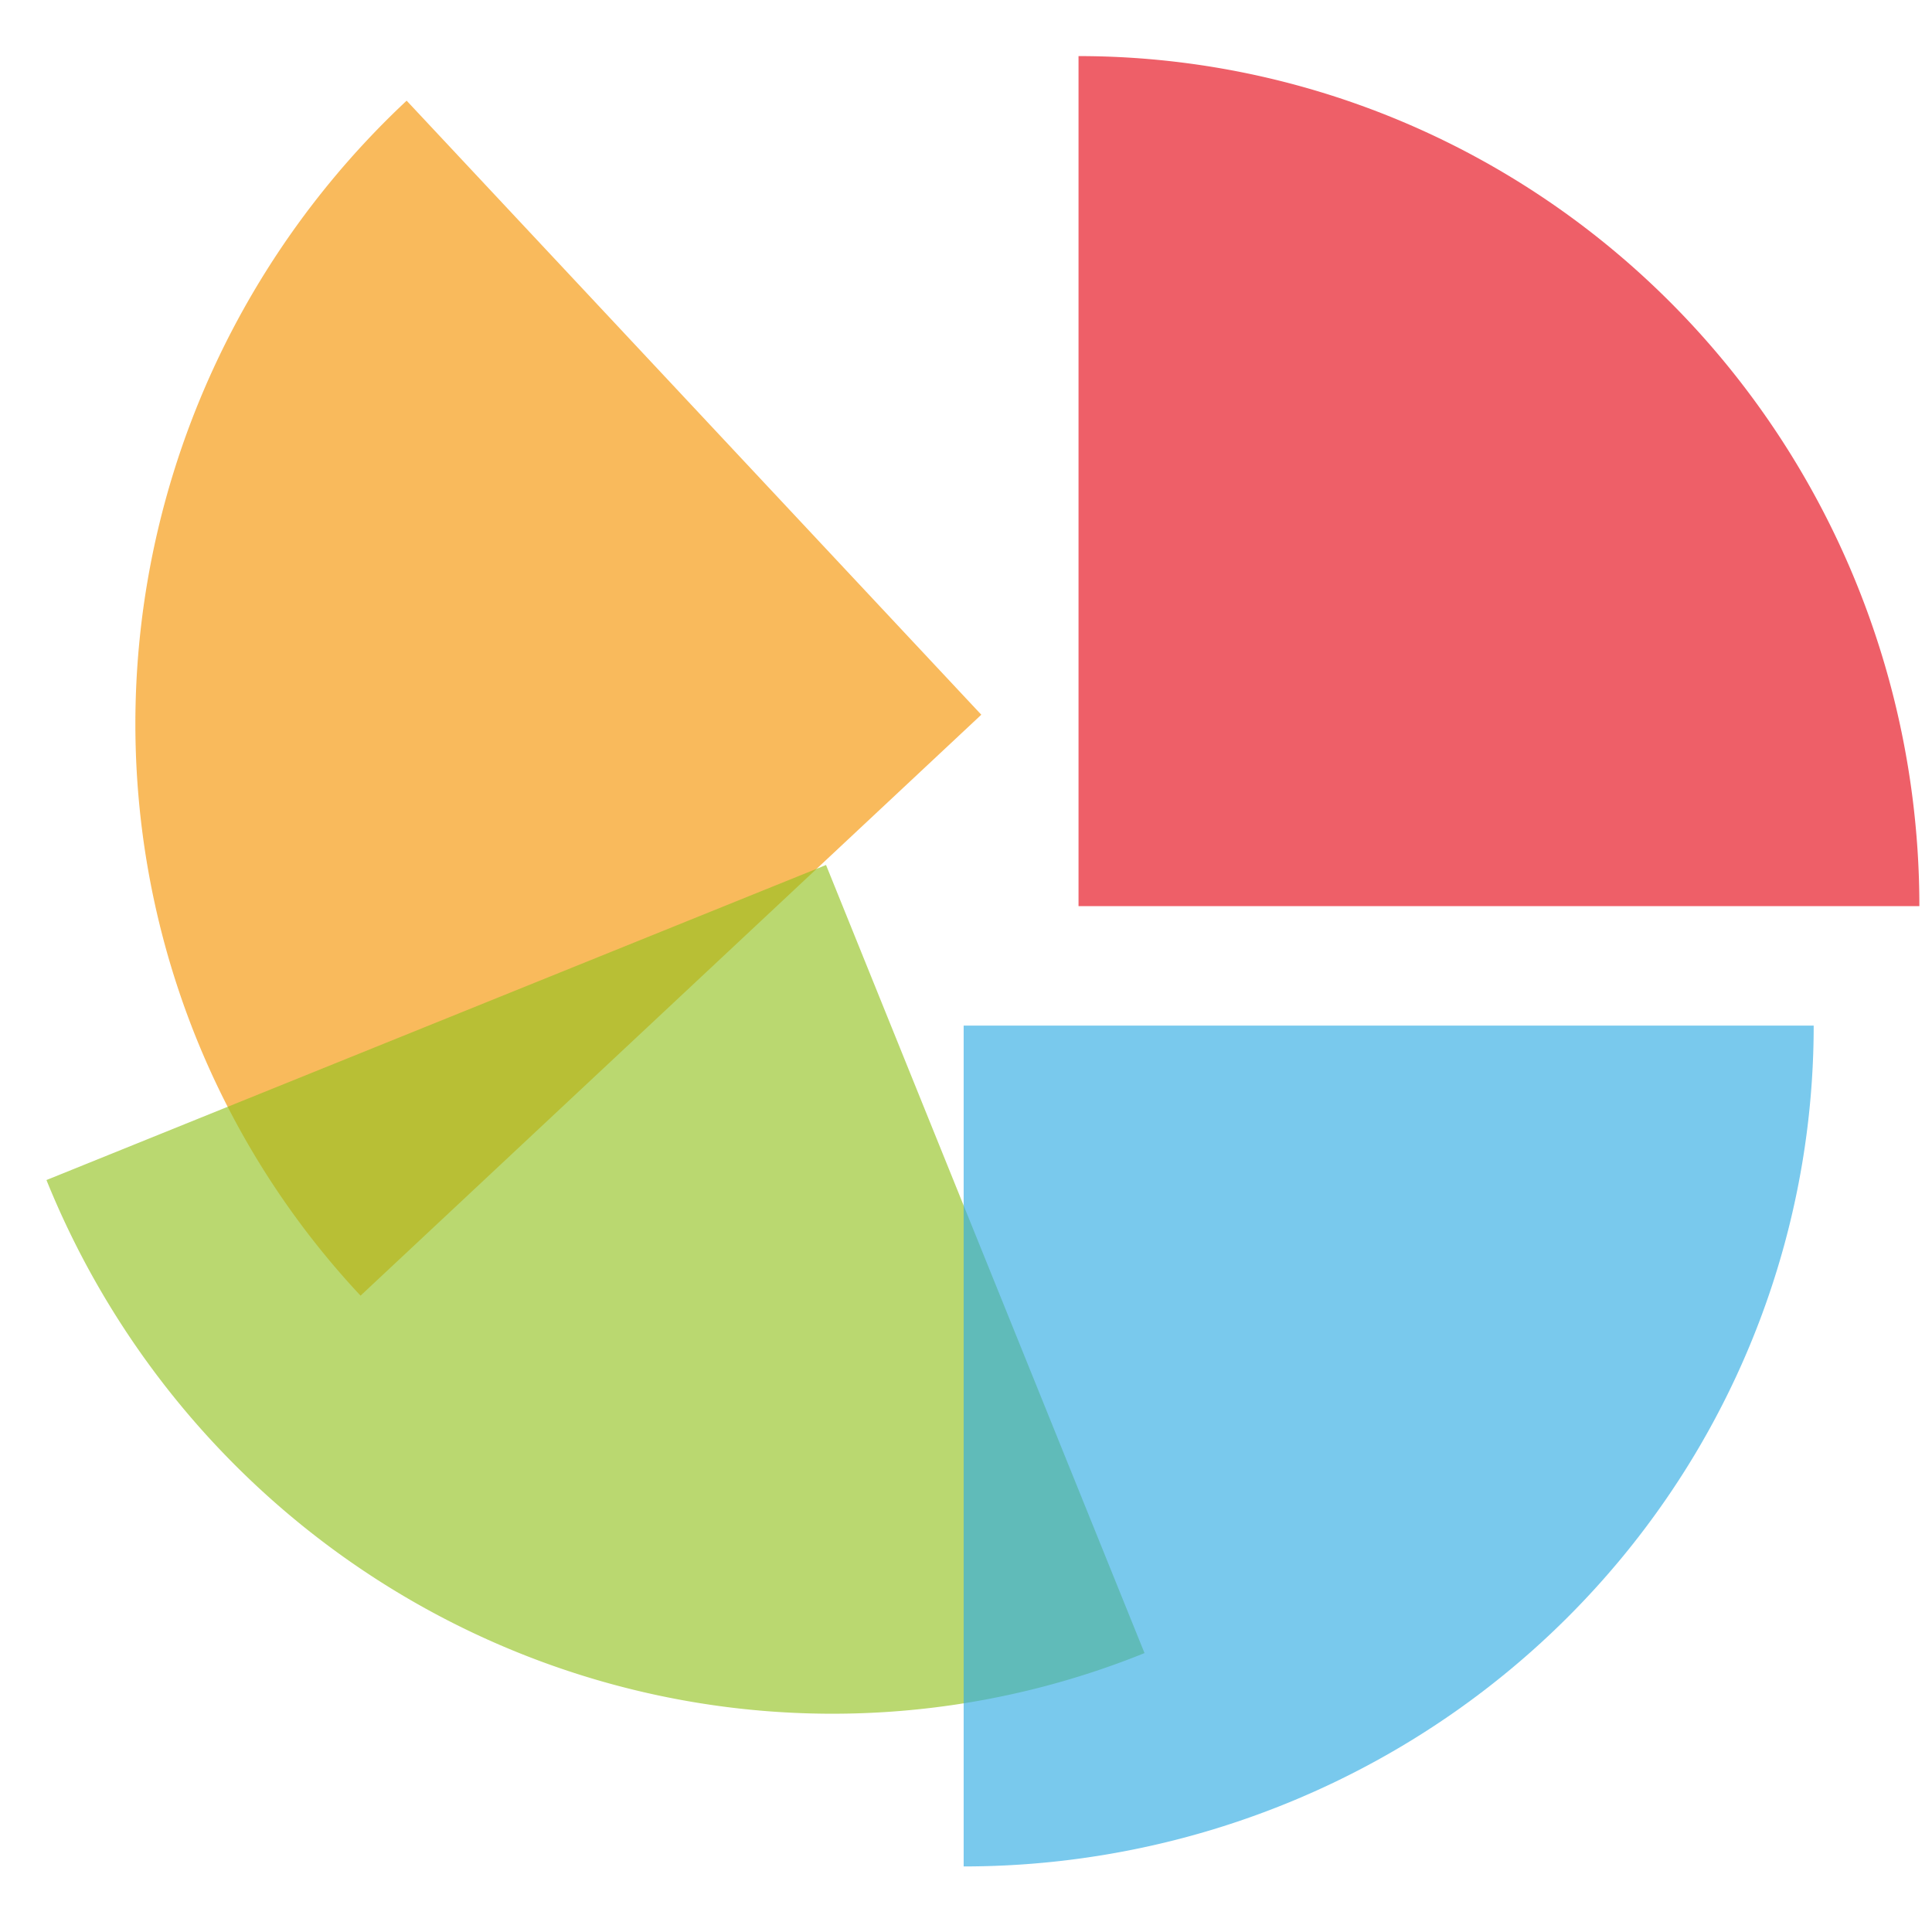
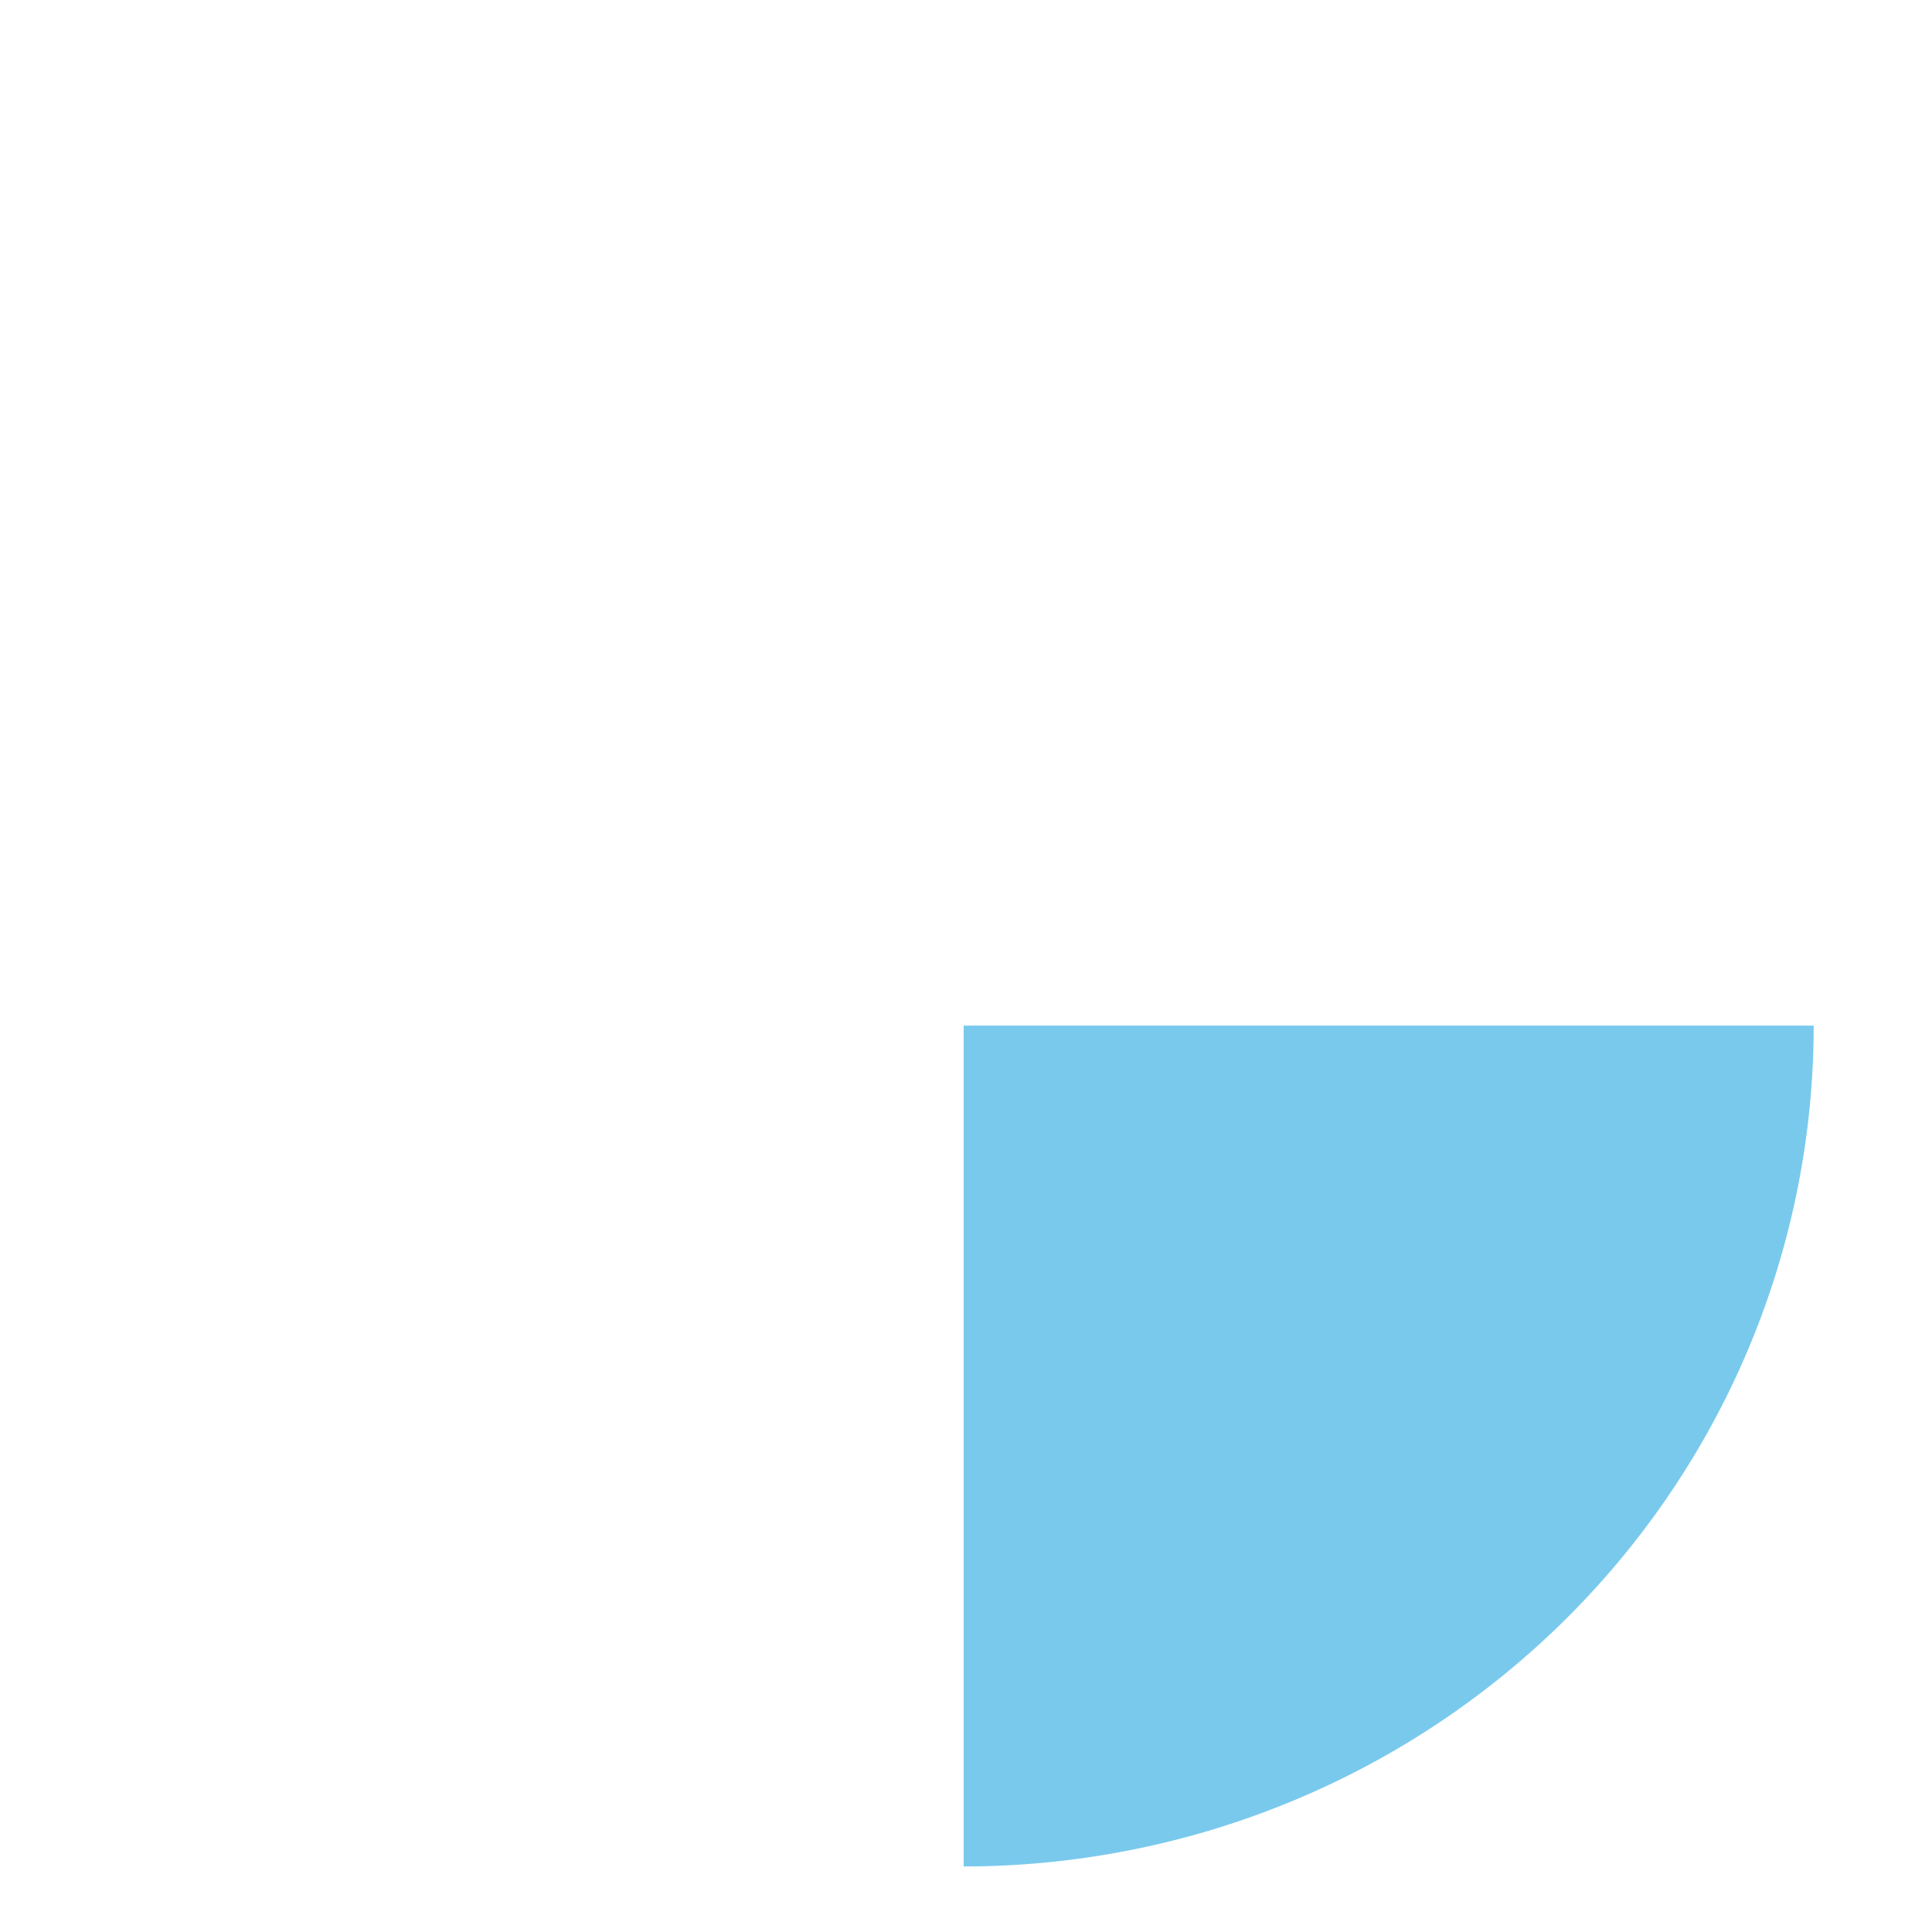
<svg xmlns="http://www.w3.org/2000/svg" xmlns:ns1="http://sodipodi.sourceforge.net/DTD/sodipodi-0.dtd" xmlns:ns2="http://www.inkscape.org/namespaces/inkscape" version="1.1" viewBox="38 0 250 250" id="svg76" ns1:docname="icon_frieda_nadig.svg" width="250" height="250" ns2:version="1.4 (e7c3feb100, 2024-10-09)" xml:space="preserve" ns2:export-filename="favicon-180x180.png" ns2:export-xdpi="69.120003" ns2:export-ydpi="69.120003">
  <ns1:namedview id="namedview76" pagecolor="#505050" bordercolor="#eeeeee" borderopacity="1" ns2:showpageshadow="0" ns2:pageopacity="0" ns2:pagecheckerboard="0" ns2:deskcolor="#505050" ns2:zoom="1.37125" ns2:cx="226.43573" ns2:cy="173.19964" ns2:window-width="1920" ns2:window-height="1120" ns2:window-x="1920" ns2:window-y="0" ns2:window-maximized="1" ns2:current-layer="svg76" showgrid="false" />
  <defs id="defs45">
    <style id="style1">
      .cls-1 {
        fill: url(#Unbenannter_Verlauf);
      }

      .cls-2 {
        fill: url(#Unbenannter_Verlauf_2);
      }

      .cls-3 {
        fill: url(#Unbenannter_Verlauf_4);
      }

      .cls-4 {
        fill: url(#Unbenannter_Verlauf_3);
      }

      .cls-5 {
        fill: url(#Unbenannter_Verlauf_8);
      }

      .cls-6 {
        fill: url(#Unbenannter_Verlauf_6);
      }

      .cls-7 {
        fill: url(#Unbenannter_Verlauf_7);
      }

      .cls-8 {
        fill: url(#Unbenannter_Verlauf_5);
      }

      .cls-9 {
        fill: url(#Unbenannter_Verlauf_9);
      }

      .cls-10 {
        fill: #52698b;
      }

      .cls-11 {
        fill: #aac7e7;
      }

      .cls-12 {
        fill: #fff;
      }

      .cls-13 {
        fill: url(#Unbenannter_Verlauf_14);
      }

      .cls-14 {
        fill: url(#Unbenannter_Verlauf_15);
      }

      .cls-15 {
        fill: url(#Unbenannter_Verlauf_12);
      }

      .cls-16 {
        fill: url(#Unbenannter_Verlauf_13);
      }

      .cls-17 {
        fill: url(#Unbenannter_Verlauf_16);
      }

      .cls-18 {
        fill: url(#Unbenannter_Verlauf_10);
      }

      .cls-19 {
        fill: url(#Unbenannter_Verlauf_11);
      }
    </style>
    <linearGradient id="Unbenannter_Verlauf" data-name="Unbenannter Verlauf" x1="154.1" y1="38.3" x2="154.1" y2="286.4" gradientTransform="matrix(1,0,0,-1,0,310)" gradientUnits="userSpaceOnUse">
      <stop offset="0" stop-color="#6f92ca" id="stop1" />
      <stop offset=".6" stop-color="#bed9ef" id="stop2" />
      <stop offset=".7" stop-color="#d1eaf9" id="stop3" />
    </linearGradient>
    <linearGradient id="Unbenannter_Verlauf_2" data-name="Unbenannter Verlauf 2" x1="154.1" y1="45.7" x2="154.1" y2="270.6" gradientTransform="matrix(1,0,0,-1,0,310)" gradientUnits="userSpaceOnUse">
      <stop offset="0" stop-color="#6f92ca" id="stop4" />
      <stop offset=".3" stop-color="#bed9ef" id="stop5" />
      <stop offset=".4" stop-color="#d1eaf9" id="stop6" />
      <stop offset=".4" stop-color="#d1eaf9" id="stop7" />
      <stop offset=".6" stop-color="#eaf5fc" id="stop8" />
      <stop offset=".8" stop-color="#f9fcfe" id="stop9" />
      <stop offset="1" stop-color="#fff" id="stop10" />
    </linearGradient>
    <linearGradient id="Unbenannter_Verlauf_3" data-name="Unbenannter Verlauf 3" x1="187.9" y1="186.9" x2="186.3" y2="185" gradientTransform="matrix(0.999,0.051,0.051,-0.999,-9,300.5)" gradientUnits="userSpaceOnUse">
      <stop offset="0" stop-color="#6f92ca" id="stop11" />
      <stop offset=".8" stop-color="#bed9ef" id="stop12" />
      <stop offset="1" stop-color="#d1eaf9" id="stop13" />
    </linearGradient>
    <linearGradient id="Unbenannter_Verlauf_4" data-name="Unbenannter Verlauf 4" x1="191.8" y1="136.1" x2="190.2" y2="134.2" gradientTransform="matrix(1,0,0,-1,0,310)" gradientUnits="userSpaceOnUse">
      <stop offset="0" stop-color="#6f92ca" id="stop14" />
      <stop offset=".8" stop-color="#bed9ef" id="stop15" />
      <stop offset="1" stop-color="#d1eaf9" id="stop16" />
    </linearGradient>
    <linearGradient id="Unbenannter_Verlauf_5" data-name="Unbenannter Verlauf 5" x1="191.4" y1="81.7" x2="191.4" y2="165.5" gradientTransform="matrix(1,0,0,-1,0,310)" gradientUnits="userSpaceOnUse">
      <stop offset="0" stop-color="#d1eaf9" id="stop17" />
      <stop offset=".2" stop-color="#bed9ef" id="stop18" />
      <stop offset="1" stop-color="#6f92ca" id="stop19" />
    </linearGradient>
    <linearGradient id="Unbenannter_Verlauf_6" data-name="Unbenannter Verlauf 6" x1="186.3" y1="118.2" x2="186.3" y2="206.9" gradientTransform="matrix(1,0,0,-1,0,310)" gradientUnits="userSpaceOnUse">
      <stop offset="0" stop-color="#d1eaf9" id="stop20" />
      <stop offset=".2" stop-color="#bed9ef" id="stop21" />
      <stop offset="1" stop-color="#6f92ca" id="stop22" />
    </linearGradient>
    <linearGradient id="Unbenannter_Verlauf_7" data-name="Unbenannter Verlauf 7" x1="163.7" y1="208.3" x2="163.7" y2="254" gradientTransform="matrix(1,0,0,-1,0,310)" gradientUnits="userSpaceOnUse">
      <stop offset="0" stop-color="#d1eaf9" id="stop23" />
      <stop offset=".2" stop-color="#bed9ef" id="stop24" />
      <stop offset="1" stop-color="#6f92ca" id="stop25" />
    </linearGradient>
    <linearGradient id="Unbenannter_Verlauf_8" data-name="Unbenannter Verlauf 8" x1="173.7" y1="167.9" x2="173.7" y2="231.4" gradientTransform="matrix(1,0,0,-1,0,310)" gradientUnits="userSpaceOnUse">
      <stop offset="0" stop-color="#d1eaf9" id="stop26" />
      <stop offset=".2" stop-color="#bed9ef" id="stop27" />
      <stop offset="1" stop-color="#6f92ca" id="stop28" />
    </linearGradient>
    <linearGradient id="Unbenannter_Verlauf_9" data-name="Unbenannter Verlauf 9" x1="192.8" y1="50.9" x2="192.8" y2="139.7" gradientTransform="matrix(1,0,0,-1,0,310)" gradientUnits="userSpaceOnUse">
      <stop offset="0" stop-color="#d1eaf9" id="stop29" />
      <stop offset=".2" stop-color="#bed9ef" id="stop30" />
      <stop offset="1" stop-color="#6f92ca" id="stop31" />
    </linearGradient>
    <linearGradient id="Unbenannter_Verlauf_10" data-name="Unbenannter Verlauf 10" x1="122" y1="186.9" x2="120.4" y2="185" gradientTransform="matrix(1,0,0,-1,0,310)" gradientUnits="userSpaceOnUse">
      <stop offset="0" stop-color="#a6cb39" id="stop32" />
      <stop offset="1" stop-color="#78bc40" id="stop33" />
    </linearGradient>
    <linearGradient id="Unbenannter_Verlauf_11" data-name="Unbenannter Verlauf 11" x1="118.1" y1="136.1" x2="116.6" y2="134.2" gradientTransform="matrix(1,0,0,-1,0,310)" gradientUnits="userSpaceOnUse">
      <stop offset="0" stop-color="#a6cb39" id="stop34" />
      <stop offset="1" stop-color="#78bc40" id="stop35" />
    </linearGradient>
    <linearGradient id="Unbenannter_Verlauf_12" data-name="Unbenannter Verlauf 12" x1="122.1" y1="102.2" x2="101.4" y2="78" gradientTransform="matrix(1,0,0,-1,0,310)" gradientUnits="userSpaceOnUse">
      <stop offset="0" stop-color="#a6cb39" id="stop36" />
      <stop offset="1" stop-color="#78bc40" id="stop37" />
    </linearGradient>
    <linearGradient id="Unbenannter_Verlauf_13" data-name="Unbenannter Verlauf 13" x1="151.3" y1="209.9" x2="132.5" y2="188.1" gradientTransform="matrix(1,0,0,-1,0,310)" gradientUnits="userSpaceOnUse">
      <stop offset="0" stop-color="#a6cb39" id="stop38" />
      <stop offset="1" stop-color="#78bc40" id="stop39" />
    </linearGradient>
    <linearGradient id="Unbenannter_Verlauf_14" data-name="Unbenannter Verlauf 14" x1="160.4" y1="241.2" x2="142.3" y2="220" gradientTransform="matrix(1,0,0,-1,0,310)" gradientUnits="userSpaceOnUse">
      <stop offset="0" stop-color="#a6cb39" id="stop40" />
      <stop offset="1" stop-color="#78bc40" id="stop41" />
    </linearGradient>
    <linearGradient id="Unbenannter_Verlauf_15" data-name="Unbenannter Verlauf 15" x1="130.2" y1="134.4" x2="111.7" y2="112.8" gradientTransform="matrix(1,0,0,-1,0,310)" gradientUnits="userSpaceOnUse">
      <stop offset="0" stop-color="#a6cb39" id="stop42" />
      <stop offset="1" stop-color="#78bc40" id="stop43" />
    </linearGradient>
    <linearGradient id="Unbenannter_Verlauf_16" data-name="Unbenannter Verlauf 16" x1="145.7" y1="177" x2="121.9" y2="149.2" gradientTransform="matrix(1,0,0,-1,0,310)" gradientUnits="userSpaceOnUse">
      <stop offset="0" stop-color="#a6cb39" id="stop44" />
      <stop offset="1" stop-color="#78bc40" id="stop45" />
    </linearGradient>
    <filter style="color-interpolation-filters:sRGB" ns2:label="Drop Shadow" id="filter44" x="-0.066" y="-0.051" width="1.116" height="1.118">
      <feFlood result="flood" in="SourceGraphic" flood-opacity="0.498" flood-color="rgb(0,0,0)" id="feFlood43" />
      <feGaussianBlur result="blur" in="SourceGraphic" stdDeviation="2" id="feGaussianBlur43" />
      <feOffset result="offset" in="blur" dx="-1.5" dy="1.5" id="feOffset43" />
      <feComposite result="comp1" operator="in" in="flood" in2="offset" id="feComposite43" />
      <feComposite result="comp2" operator="over" in="SourceGraphic" in2="comp1" id="feComposite44" />
    </filter>
    <filter style="color-interpolation-filters:sRGB" ns2:label="Drop Shadow" id="filter69" x="-0.05" y="-0.051" width="1.116" height="1.118">
      <feFlood result="flood" in="SourceGraphic" flood-opacity="0.498" flood-color="rgb(0,0,0)" id="feFlood68" />
      <feGaussianBlur result="blur" in="SourceGraphic" stdDeviation="2" id="feGaussianBlur68" />
      <feOffset result="offset" in="blur" dx="1.5" dy="1.5" id="feOffset68" />
      <feComposite result="comp1" operator="in" in="flood" in2="offset" id="feComposite68" />
      <feComposite result="comp2" operator="over" in="SourceGraphic" in2="comp1" id="feComposite69" />
    </filter>
    <filter style="color-interpolation-filters:sRGB" ns2:label="Drop Shadow" id="filter94" x="-0.066" y="-0.067" width="1.116" height="1.118">
      <feFlood result="flood" in="SourceGraphic" flood-opacity="0.498" flood-color="rgb(0,0,0)" id="feFlood93" />
      <feGaussianBlur result="blur" in="SourceGraphic" stdDeviation="2" id="feGaussianBlur93" />
      <feOffset result="offset" in="blur" dx="-1.5" dy="-1.5" id="feOffset93" />
      <feComposite result="comp1" operator="in" in="flood" in2="offset" id="feComposite93" />
      <feComposite result="comp2" operator="over" in="SourceGraphic" in2="comp1" id="feComposite94" />
    </filter>
    <filter style="color-interpolation-filters:sRGB" ns2:label="Drop Shadow" id="filter108" x="-0.05" y="-0.067" width="1.116" height="1.118">
      <feFlood result="flood" in="SourceGraphic" flood-opacity="0.498" flood-color="rgb(0,0,0)" id="feFlood107" />
      <feGaussianBlur result="blur" in="SourceGraphic" stdDeviation="2" id="feGaussianBlur107" />
      <feOffset result="offset" in="blur" dx="1.5" dy="-1.5" id="feOffset107" />
      <feComposite result="comp1" operator="in" in="flood" in2="offset" id="feComposite107" />
      <feComposite result="comp2" operator="over" in="SourceGraphic" in2="comp1" id="feComposite108" />
    </filter>
  </defs>
-   <path style="opacity:0.8;fill:#e40613;fill-opacity:1;stroke:none;stroke-width:1.005;stroke-dasharray:none;stroke-opacity:1;filter:url(#filter44)" id="path6" ns1:type="arc" ns1:cx="-111.96214" ns1:cy="132.17677" ns1:rx="95.398178" ns1:ry="94.366852" ns1:start="0" ns1:end="1.5707963" ns1:arc-type="slice" d="m -16.564,132.177 a 95.398,94.367 0 0 1 -95.398,94.367 v -94.367 z" transform="matrix(0,-1.153,1.153,0,23.431,-13.569)" ns2:label="Rot" />
-   <path style="opacity:0.8;mix-blend-mode:multiply;fill:#f59201;fill-opacity:1;stroke:none;stroke-width:1.005;stroke-dasharray:none;stroke-opacity:1;filter:url(#filter94)" id="path7" ns1:type="arc" ns1:cx="-25.278784" ns1:cy="-149.51604" ns1:rx="95.398178" ns1:ry="94.366852" ns1:start="0" ns1:end="1.5707963" ns1:arc-type="slice" d="m 70.119,-149.516 a 95.398,94.367 0 0 1 -95.398,94.367 v -94.367 z" transform="matrix(-0.842,0.788,-0.788,-0.842,23.431,-13.569)" ns2:label="Orange" />
-   <path style="opacity:0.8;mix-blend-mode:multiply;fill:#94c120;fill-opacity:1;stroke:none;stroke-width:1.005;stroke-dasharray:none;stroke-opacity:1;filter:url(#filter108)" id="path8" ns1:type="arc" ns1:cx="138.88583" ns1:cy="-55.385963" ns1:rx="95.398178" ns1:ry="94.366852" ns1:start="0" ns1:end="1.5707963" ns1:arc-type="slice" d="M 234.284,-55.386 A 95.398,94.367 0 0 1 138.886,38.981 V -55.386 Z" transform="matrix(0.432,1.069,-1.069,0.432,23.431,-13.569)" ns2:label="Grün" />
  <path style="opacity:0.8;mix-blend-mode:multiply;fill:#2daae2;fill-opacity:1;stroke:none;stroke-width:1.005;stroke-dasharray:none;stroke-opacity:1;filter:url(#filter69)" id="path5" ns1:type="arc" ns1:cx="119.28512" ns1:cy="125.36945" ns1:rx="95.398178" ns1:ry="94.366852" ns1:start="0" ns1:end="1.5707963" ns1:arc-type="slice" d="m 214.683,125.369 a 95.398,94.367 0 0 1 -95.398,94.367 v -94.367 z" ns2:label="Blau" transform="matrix(1.153,0,0,1.153,23.431,-13.569)" />
-   <path style="fill:#000000" d="m 41.544,4.289 c 0,0 0,0 0,0" id="path1" />
</svg>